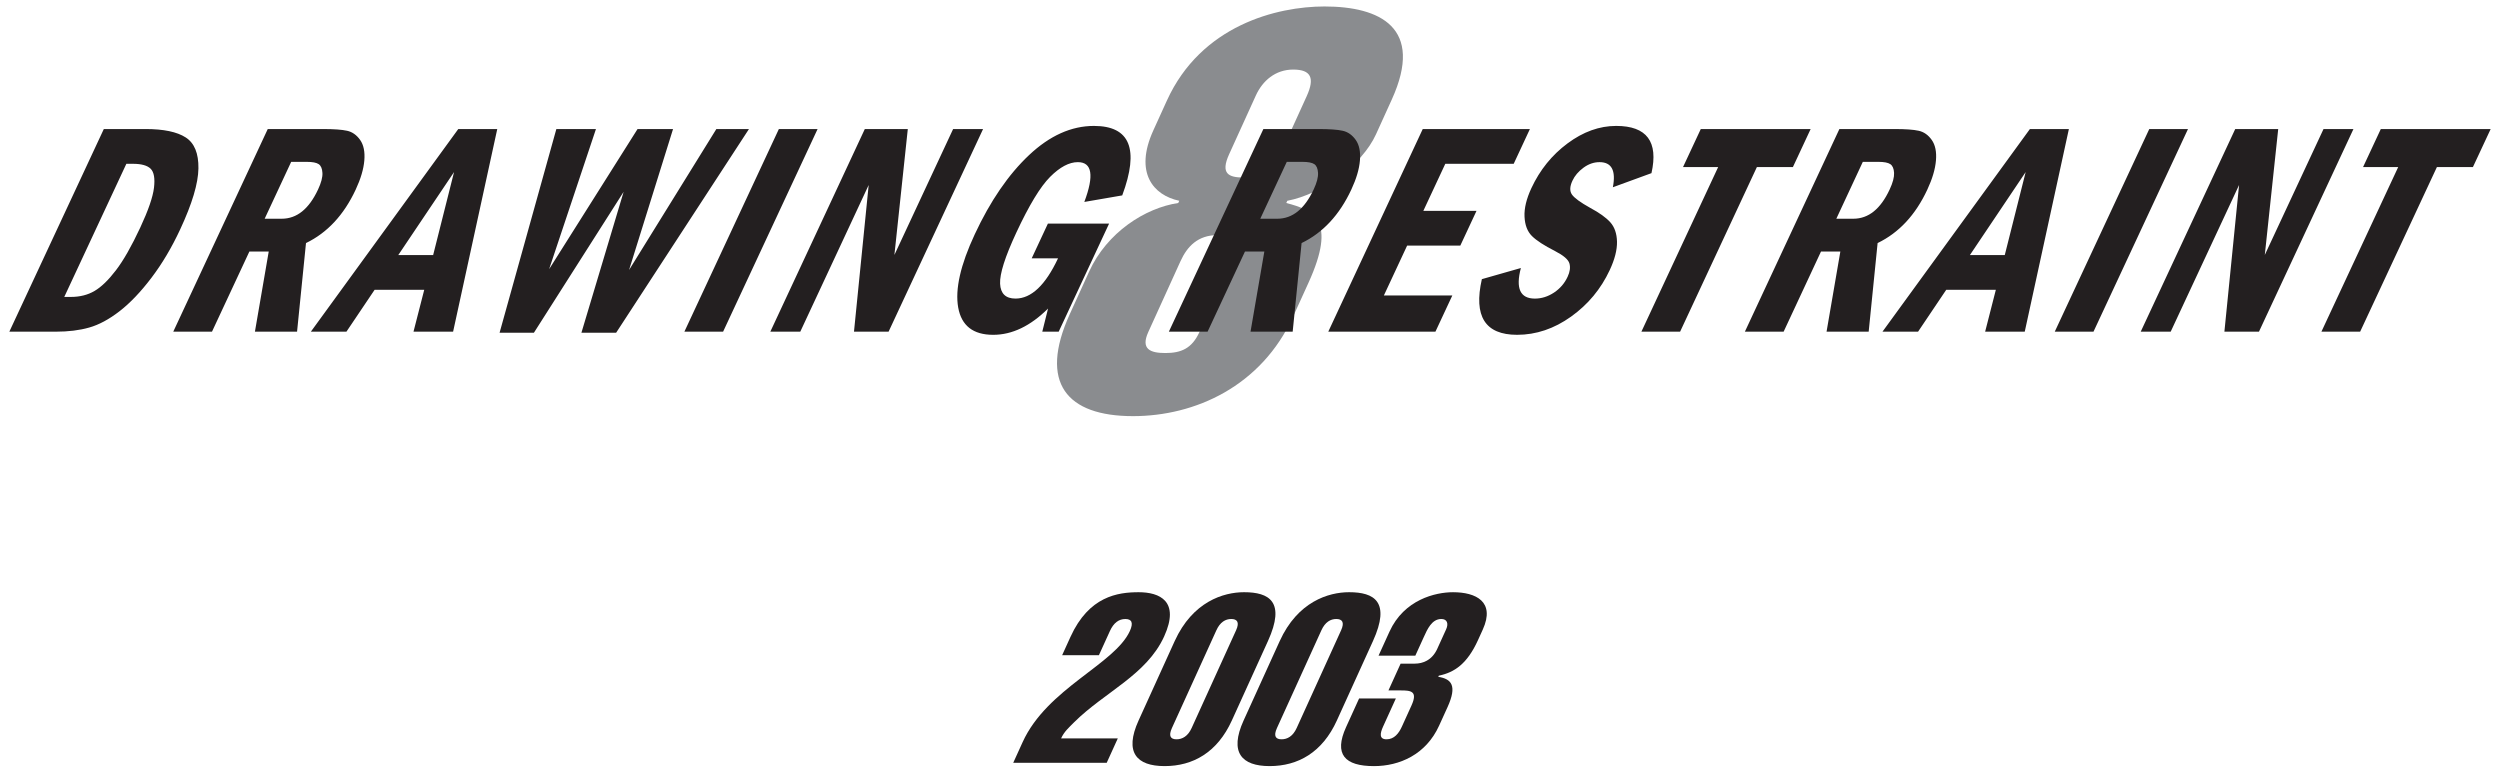
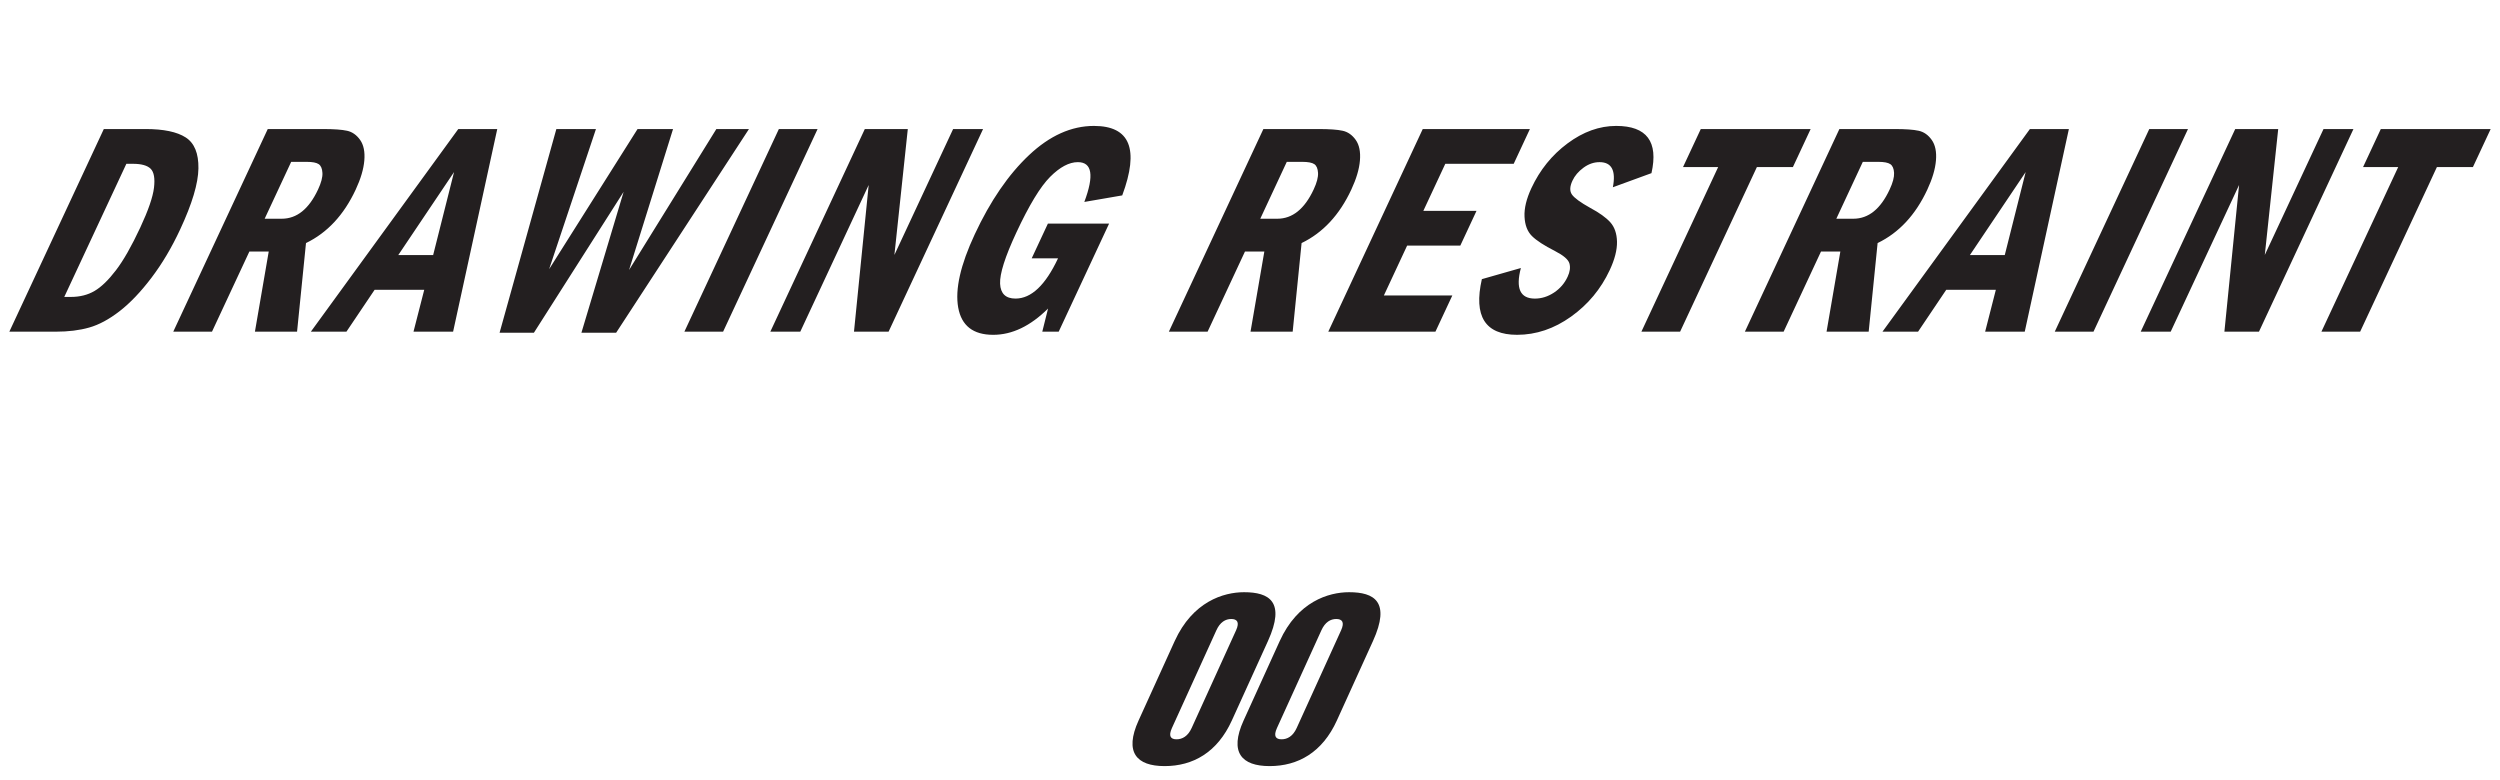
<svg xmlns="http://www.w3.org/2000/svg" version="1.1" id="Layer_2" x="0px" y="0px" width="249.9px" height="78px" viewBox="0 0 249.9 78" enable-background="new 0 0 249.9 78" xml:space="preserve">
  <g>
    <g>
-       <path fill="#231F20" d="M111.736,73.808l-1.11,2.442h-9.343l0.939-2.066c2.446-5.38,9.203-7.775,10.72-11.11    c0.373-0.822,0.189-1.198-0.452-1.198c-0.643,0-1.168,0.376-1.541,1.198l-1.101,2.419h-3.675l0.833-1.832    c1.848-4.063,4.73-4.463,6.812-4.463c2.104,0,4.154,0.893,2.553,4.416c-1.751,3.853-5.962,5.567-8.989,8.573    c-0.534,0.541-1.004,0.939-1.313,1.621H111.736z" />
      <path fill="#231F20" d="M123.134,72.022c-1.452,3.194-3.887,4.557-6.721,4.557c-2.79,0-4.053-1.362-2.601-4.557l3.61-7.939    c1.794-3.945,4.878-4.886,6.937-4.886c2.502,0,4.179,0.94,2.384,4.886L123.134,72.022z M123.559,63.003    c0.374-0.822,0.092-1.128-0.484-1.128c-0.575,0-1.112,0.306-1.486,1.128l-4.443,9.771c-0.373,0.821-0.114,1.127,0.461,1.127    c0.576,0,1.136-0.306,1.509-1.127L123.559,63.003z" />
      <path fill="#231F20" d="M133.632,72.022c-1.451,3.194-3.887,4.557-6.721,4.557c-2.79,0-4.053-1.362-2.601-4.557l3.61-7.939    c1.793-3.945,4.879-4.886,6.938-4.886c2.502,0,4.178,0.94,2.383,4.886L133.632,72.022z M134.057,63.003    c0.373-0.822,0.092-1.128-0.484-1.128c-0.574,0-1.111,0.306-1.486,1.128l-4.442,9.771c-0.373,0.821-0.114,1.127,0.461,1.127    c0.577,0,1.136-0.306,1.509-1.127L134.057,63.003z" />
-       <path fill="#231F20" d="M139.532,69.814l-1.281,2.818c-0.311,0.682-0.4,1.269,0.352,1.269c0.754,0,1.221-0.587,1.529-1.269    l0.961-2.114c0.652-1.433-0.068-1.503-1.064-1.503h-1.24l1.217-2.678h1.416c0.799,0,1.723-0.329,2.246-1.479l0.887-1.95    c0.256-0.563,0.115-1.033-0.482-1.033c-0.953,0-1.4,1.033-1.752,1.809l-0.844,1.856H137.8l1.09-2.396    c1.463-3.218,4.605-3.946,6.355-3.946c2.279,0,4.244,0.94,2.973,3.735l-0.48,1.057c-1.078,2.372-2.348,3.219-3.893,3.546    c-0.033,0.024-0.033,0.024-0.012-0.022l-0.064,0.141c1.322,0.211,1.908,0.869,0.926,3.03l-0.844,1.855    c-1.312,2.889-3.963,4.04-6.508,4.04c-2.924,0-4.029-1.174-2.789-3.898l1.303-2.866H139.532z" />
    </g>
    <g>
      <g>
-         <path fill="#8A8C8F" d="M129.262,31.636c-3.17,6.973-9.798,9.961-16.006,9.961c-6.626,0-9.447-3.32-6.326-10.184l1.937-4.26     c1.786-3.93,5.606-6.365,8.911-6.863l0.101-0.221c-2.617-0.553-4.507-2.822-2.596-7.027l1.359-2.988     c3.422-7.527,11.007-9.408,15.755-9.408c5.529,0,10,2.104,6.729,9.297l-1.584,3.486c-1.385,3.043-5.379,5.977-8.863,6.641     l-0.102,0.221c2.752,0.721,5.064,1.717,2.221,7.969L129.262,31.636z M114.785,33.185c-0.78,1.717,0.191,2.104,1.705,2.104     c1.564,0,2.653-0.443,3.408-2.104l3.195-7.027c0.755-1.66,0.478-2.656-1.401-2.656c-1.93,0-3.007,1.107-3.687,2.6L114.785,33.185     z M122.862,15.421c-0.88,1.938-0.066,2.324,1.447,2.324c1.565,0,2.761-0.332,3.767-2.545l2.543-5.59     c0.83-1.826,0.424-2.656-1.35-2.656c-1.774,0-3.061,1.107-3.74,2.602L122.862,15.421z" />
-       </g>
+         </g>
      <path fill="#231F20" d="M236.213,16.698h3.512l-7.676,16.457h3.871l7.674-16.457h3.6l1.773-3.799h-10.982L236.213,16.698z     M213.986,33.155h2.996l6.836-14.662l-1.467,14.662h3.455l9.445-20.256h-2.992l-5.869,12.584l1.34-12.584h-4.297L213.986,33.155z     M205.394,33.155h3.871l9.447-20.256h-3.871L205.394,33.155z M196.91,25.499l5.576-8.301l-2.09,8.301H196.91z M188.172,33.155    h3.557l2.814-4.184h4.961l-1.07,4.184h3.959l4.412-20.256h-3.896L188.172,33.155z M187.756,16.179c0.576,0,0.975,0.076,1.201,0.23    c0.225,0.154,0.352,0.445,0.375,0.875c0.02,0.432-0.125,0.982-0.441,1.654c-0.906,1.951-2.115,2.926-3.633,2.926h-1.699    l2.648-5.686H187.756z M174.418,33.155h3.873l3.736-8.012h1.934l-1.379,8.012h4.211l0.893-8.859    c2.133-1.029,3.789-2.809,4.969-5.342c0.504-1.078,0.791-2.051,0.863-2.914c0.074-0.865-0.068-1.551-0.42-2.051    c-0.352-0.498-0.787-0.805-1.307-0.918c-0.52-0.115-1.312-0.172-2.391-0.172h-5.535L174.418,33.155z M168.236,16.698h3.512    l-7.674,16.457h3.869l7.676-16.457h3.6l1.773-3.799H170.01L168.236,16.698z M161.551,12.587c-1.678,0-3.297,0.584-4.859,1.746    c-1.562,1.16-2.766,2.652-3.614,4.473c-0.498,1.07-0.727,2.021-0.686,2.857c0.039,0.834,0.285,1.477,0.738,1.928    c0.451,0.451,1.224,0.953,2.317,1.508c0.846,0.436,1.324,0.848,1.434,1.238c0.109,0.393,0.051,0.834-0.182,1.328    c-0.303,0.654-0.756,1.18-1.361,1.582c-0.604,0.398-1.242,0.6-1.911,0.6c-1.471,0-1.939-1.02-1.4-3.057l-3.9,1.113    c-0.844,3.711,0.328,5.564,3.521,5.564c1.9,0,3.7-0.607,5.396-1.818s2.984-2.762,3.865-4.652c0.504-1.078,0.744-2.023,0.727-2.842    c-0.021-0.816-0.244-1.461-0.672-1.938c-0.428-0.475-1.098-0.953-2.006-1.439c-0.99-0.551-1.6-1-1.832-1.342    c-0.232-0.34-0.215-0.797,0.055-1.373c0.229-0.494,0.596-0.926,1.1-1.297c0.506-0.373,1.041-0.559,1.607-0.559    c1.213,0,1.656,0.836,1.334,2.51l3.859-1.41C165.789,14.161,164.613,12.587,161.551,12.587 M132.774,33.155h10.711l1.689-3.619    h-6.842l2.326-4.988h5.316l1.619-3.471h-5.316l2.195-4.703h6.838l1.619-3.475h-10.711L132.774,33.155z M130.177,16.179    c0.574,0,0.977,0.076,1.203,0.23c0.223,0.154,0.348,0.445,0.371,0.875c0.023,0.432-0.121,0.982-0.436,1.654    c-0.91,1.951-2.121,2.926-3.635,2.926h-1.703l2.65-5.686H130.177z M116.839,33.155h3.872l3.736-8.012h1.936l-1.381,8.012h4.214    l0.891-8.859c2.131-1.029,3.789-2.809,4.969-5.342c0.504-1.078,0.793-2.051,0.863-2.914c0.072-0.865-0.066-1.551-0.418-2.051    c-0.354-0.498-0.789-0.805-1.309-0.918c-0.518-0.115-1.314-0.172-2.389-0.172h-5.536L116.839,33.155z M103.128,25.825h2.632    c-1.258,2.682-2.675,4.021-4.25,4.021c-0.98,0-1.493-0.494-1.541-1.484c-0.046-0.99,0.496-2.695,1.626-5.119    c1.273-2.732,2.399-4.586,3.376-5.564c0.978-0.98,1.901-1.471,2.77-1.471c1.427,0,1.644,1.326,0.648,3.979l3.789-0.654    c1.721-4.629,0.779-6.945-2.826-6.945c-2.262,0-4.425,0.973-6.49,2.918c-2.063,1.943-3.872,4.582-5.426,7.916    c-1.431,3.066-1.982,5.508-1.654,7.324c0.329,1.814,1.494,2.723,3.497,2.723c1.895,0,3.721-0.877,5.484-2.627l-0.577,2.314h1.64    l5.037-10.801h-6.117L103.128,25.825z M77.002,33.155h2.994l6.837-14.662l-1.469,14.662h3.458l9.446-20.256h-2.994l-5.869,12.584    l1.339-12.584h-4.297L77.002,33.155z M68.411,33.155h3.87l9.446-20.256h-3.871L68.411,33.155z M49.938,33.259h3.433l8.966-14.082    l-4.218,14.082h3.471l13.275-20.359h-3.259l-8.726,14.09l4.397-14.09h-3.548l-8.84,14.008l4.682-14.008h-3.959L49.938,33.259z     M39.809,25.499l5.578-8.301l-2.09,8.301H39.809z M31.073,33.155h3.556l2.815-4.184h4.962l-1.073,4.184h3.959l4.414-20.256h-3.897    L31.073,33.155z M30.655,16.179c0.576,0,0.978,0.076,1.203,0.23c0.225,0.154,0.349,0.445,0.372,0.875    c0.023,0.432-0.122,0.982-0.436,1.654c-0.909,1.951-2.12,2.926-3.634,2.926h-1.704l2.651-5.686H30.655z M17.319,33.155h3.871    l3.738-8.012h1.934l-1.38,8.012h4.212l0.893-8.859c2.131-1.029,3.787-2.809,4.968-5.342c0.503-1.078,0.791-2.051,0.863-2.914    c0.073-0.865-0.067-1.551-0.418-2.051c-0.353-0.498-0.789-0.805-1.307-0.918c-0.52-0.115-1.316-0.172-2.392-0.172h-5.536    L17.319,33.155z M13.291,16.374c0.846,0,1.435,0.166,1.769,0.494c0.332,0.332,0.443,0.965,0.333,1.896    c-0.111,0.93-0.568,2.258-1.371,3.98c-0.868,1.861-1.679,3.287-2.432,4.271c-0.753,0.986-1.468,1.676-2.145,2.072    c-0.676,0.396-1.463,0.594-2.36,0.594H6.424l6.208-13.309H13.291z M0.933,33.155h4.632c1.266,0,2.384-0.137,3.357-0.416    c0.972-0.275,1.982-0.82,3.031-1.631s2.109-1.922,3.18-3.332c1.07-1.408,2.03-3.023,2.878-4.846    c1.194-2.561,1.803-4.594,1.824-6.098c0.021-1.506-0.403-2.535-1.272-3.094c-0.871-0.561-2.209-0.84-4.016-0.84h-4.169    L0.933,33.155z" />
    </g>
  </g>
</svg>